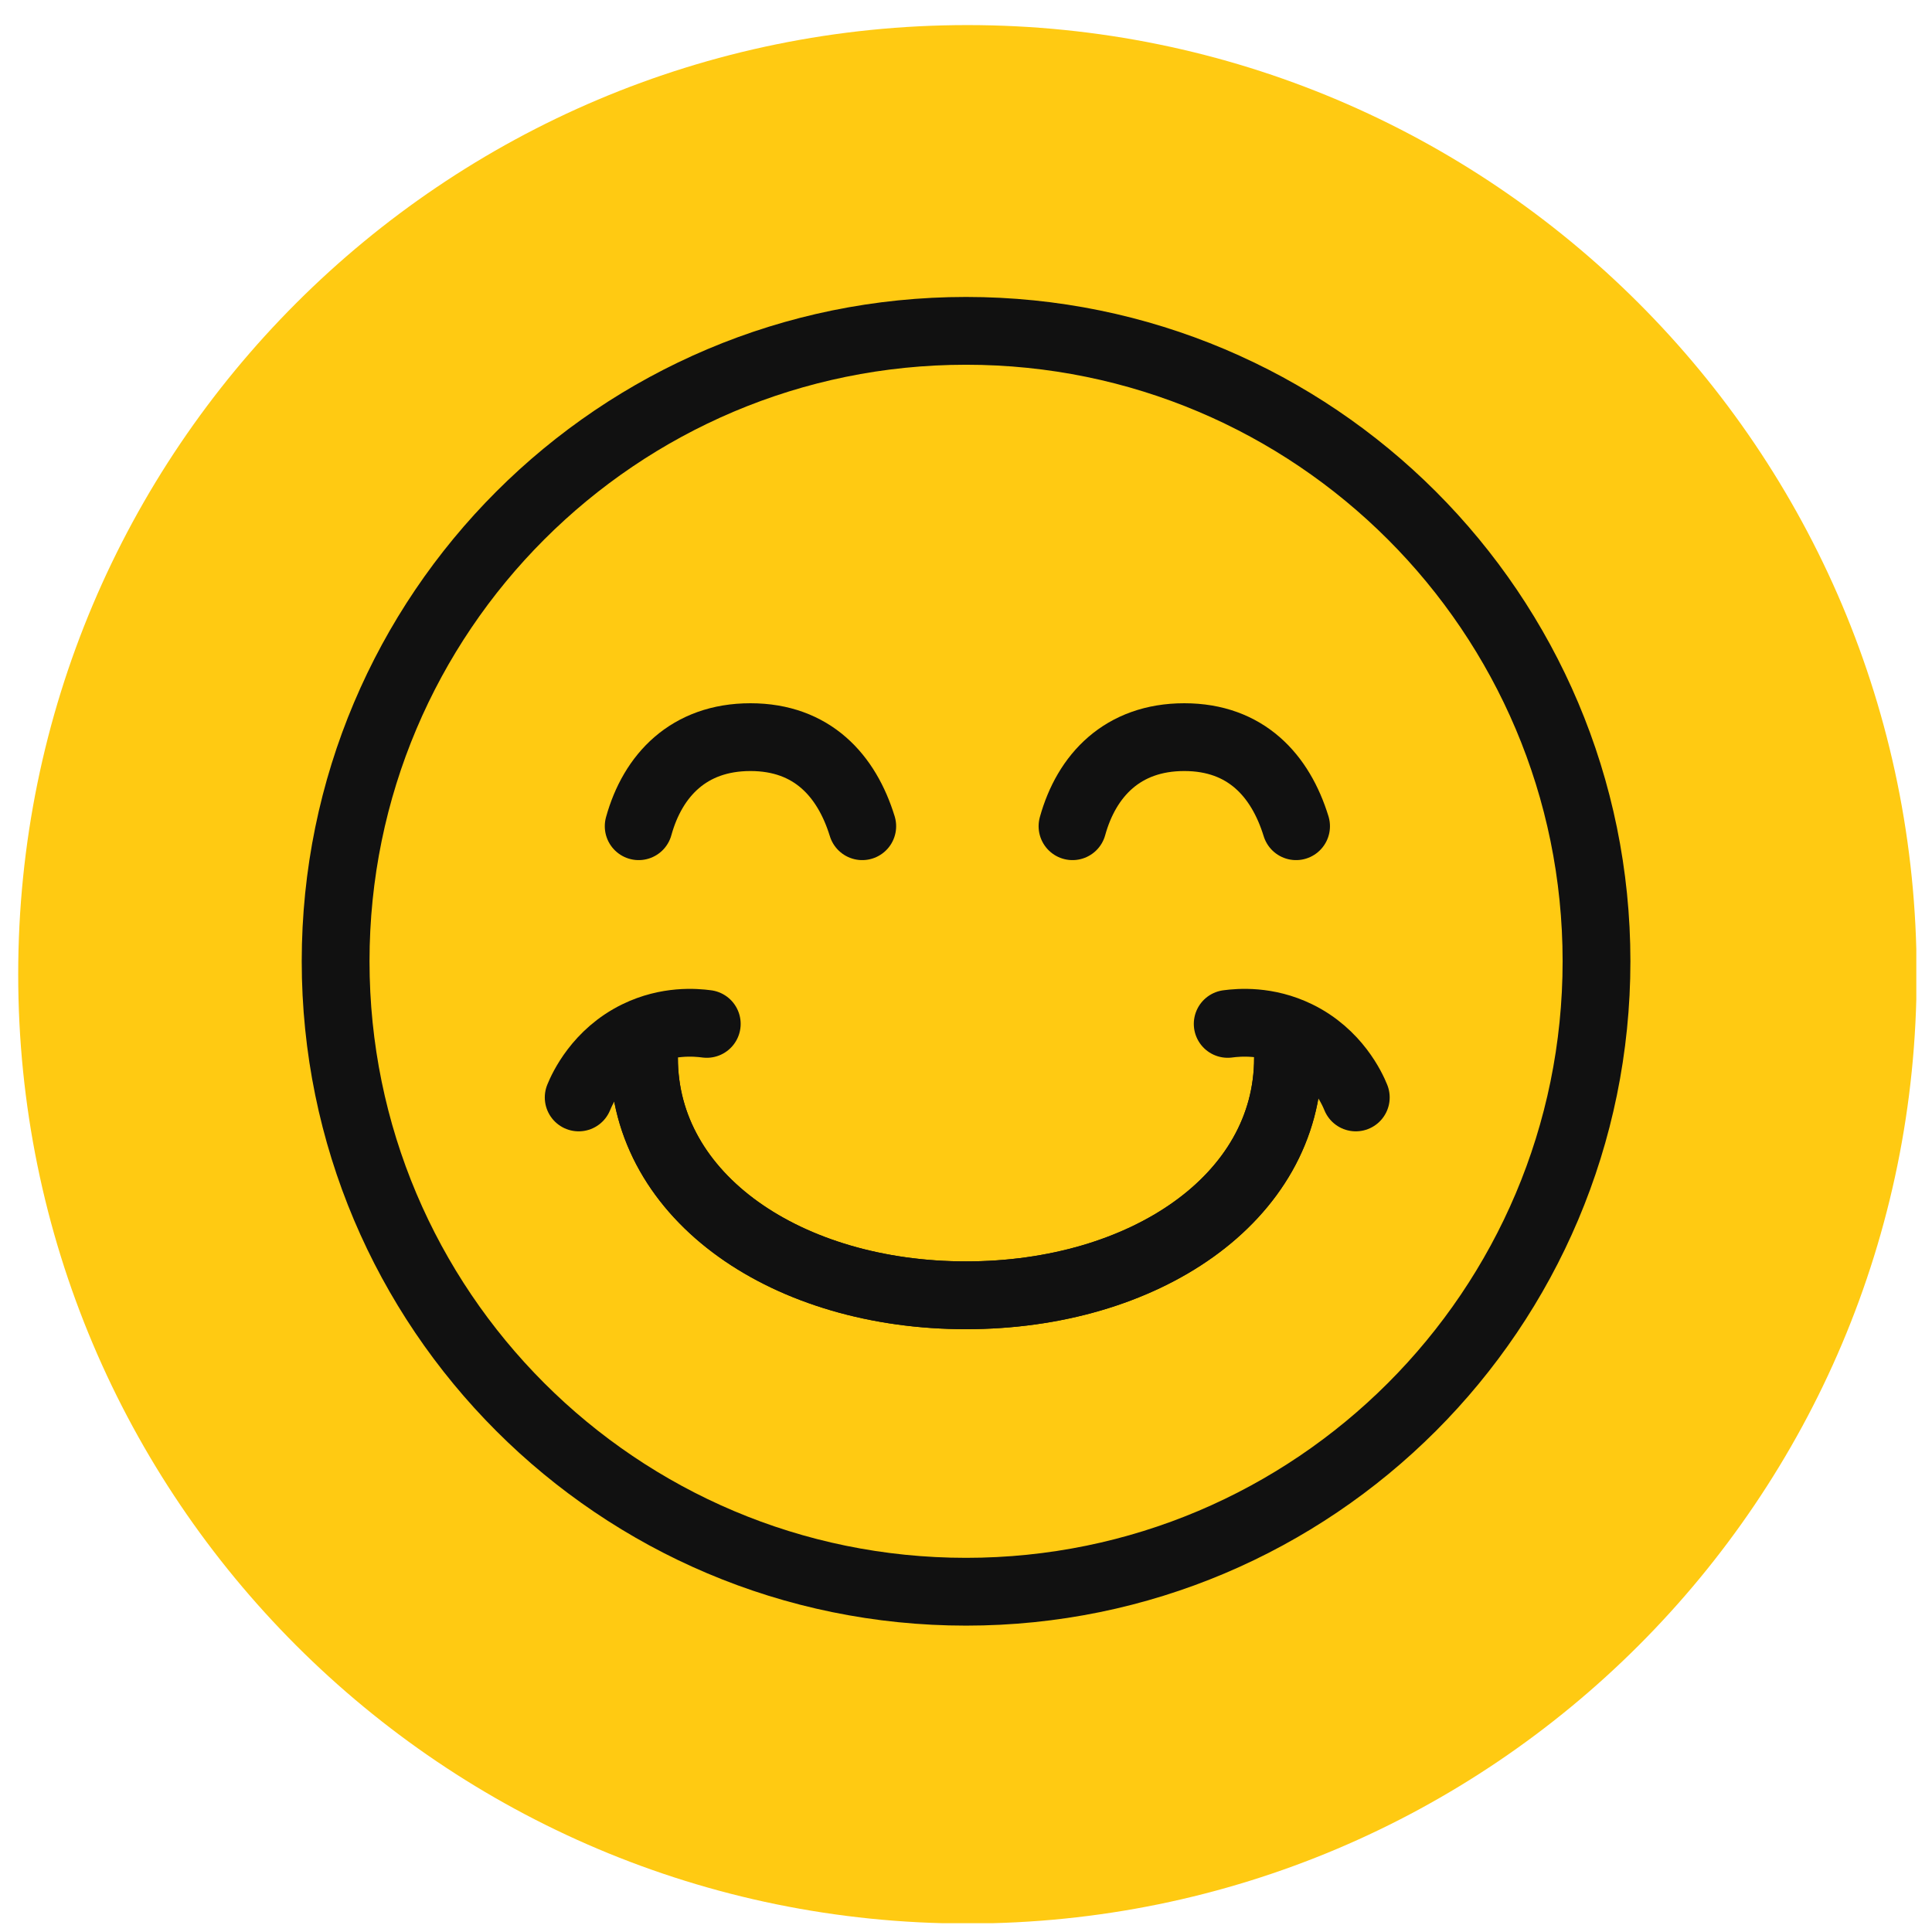
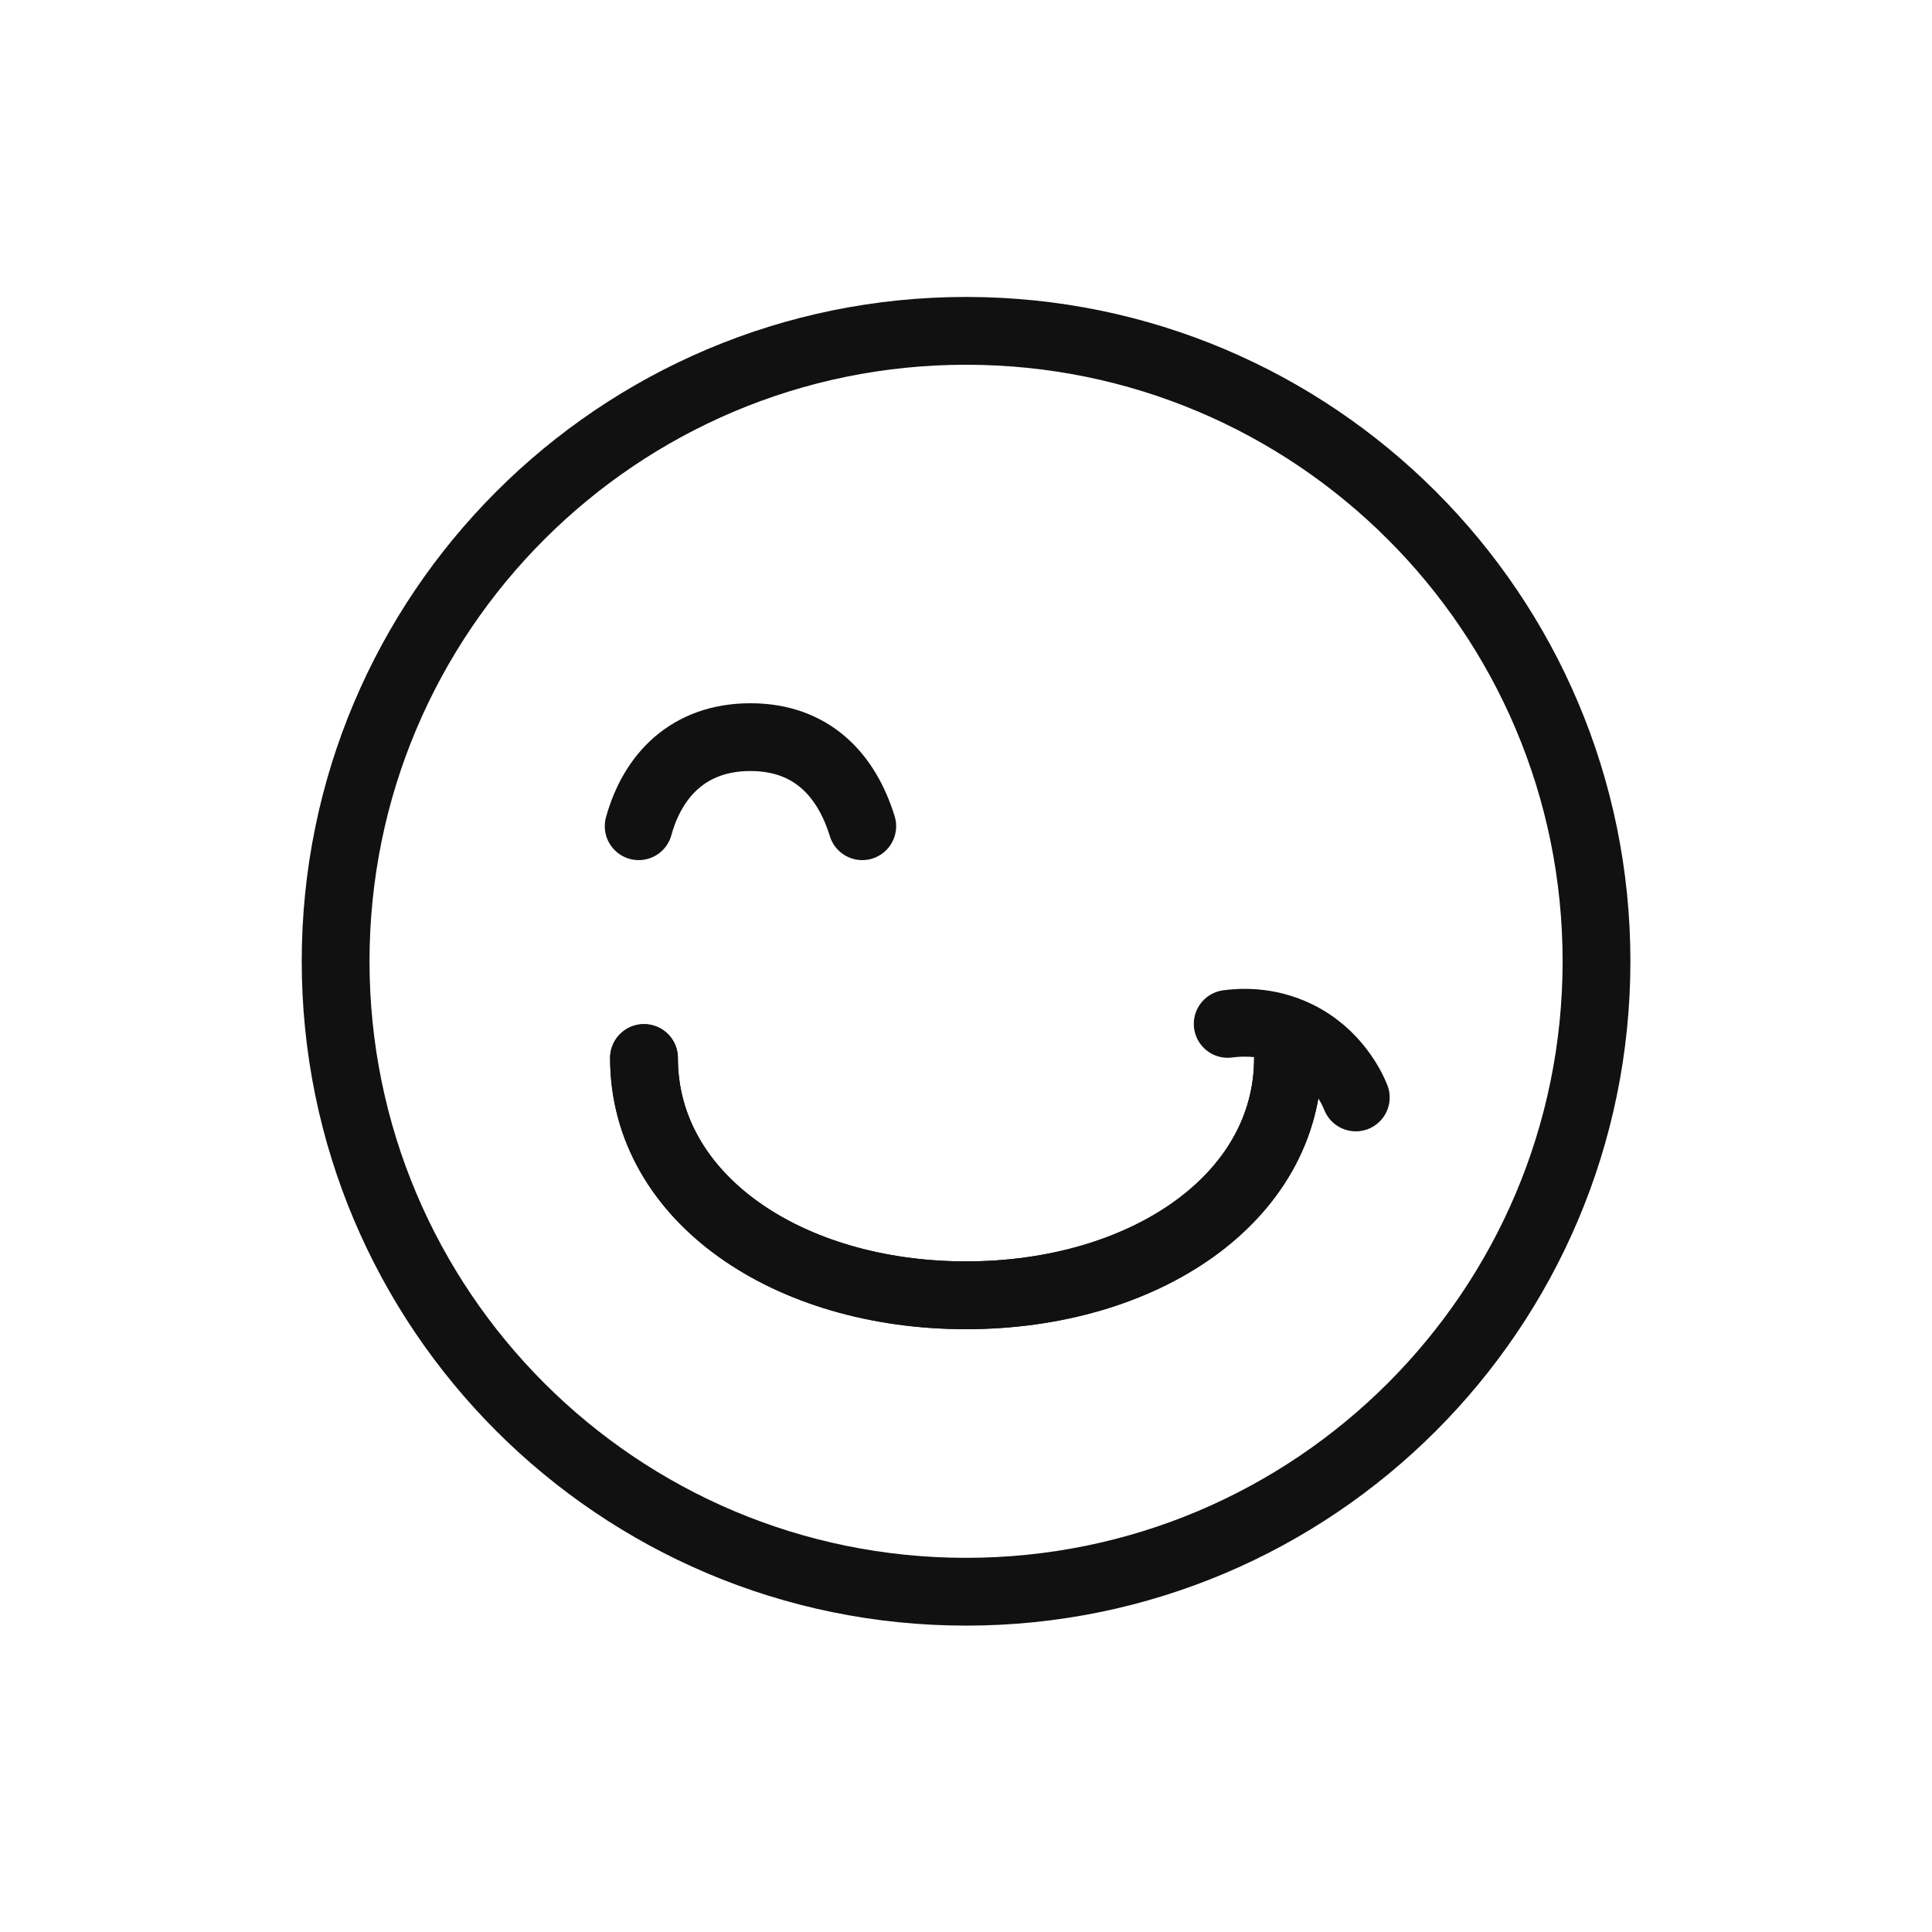
<svg xmlns="http://www.w3.org/2000/svg" fill="none" viewBox="0 0 57 57" height="57" width="57">
  <g clip-path="url(#clip0_3922_2160)">
-     <path fill="#FFCA12" d="M28.542 56.75C44.008 56.75 56.547 44.211 56.547 28.745C56.547 13.278 44.008 0.74 28.542 0.74C13.075 0.74 0.537 13.278 0.537 28.745C0.537 44.211 13.075 56.75 28.542 56.75Z" />
    <path stroke-width="2" stroke="#111111" d="M28.502 9.761C38.774 9.761 47.102 18.088 47.102 28.36C47.102 38.633 38.774 46.961 28.502 46.961C18.23 46.961 9.902 38.633 9.902 28.36C9.903 18.088 18.23 9.761 28.502 9.761Z" />
    <path stroke-linejoin="round" stroke-linecap="round" stroke-width="2" stroke="#111111" d="M38 31.215C38 35.358 33.745 38.215 28.5 38.215C23.255 38.215 19 35.352 19 31.215" />
    <path stroke-linejoin="round" stroke-linecap="round" stroke-width="2" stroke="#111111" d="M38 31.215C38 35.358 33.745 38.215 28.5 38.215C23.255 38.215 19 35.352 19 31.215" />
    <path stroke-linejoin="round" stroke-linecap="round" stroke-width="2" stroke="#111111" d="M18.843 24.376C19.258 22.876 20.32 21.748 22.141 21.748C23.961 21.748 24.98 22.884 25.439 24.376" />
-     <path stroke-linejoin="round" stroke-linecap="round" stroke-width="2" stroke="#111111" d="M31.642 24.376C32.057 22.876 33.12 21.748 34.94 21.748C36.76 21.748 37.779 22.884 38.238 24.376" />
-     <path stroke-linejoin="round" stroke-linecap="round" stroke-width="2" stroke="#111111" d="M17.073 32.378C17.183 32.108 17.648 31.089 18.799 30.528C19.694 30.092 20.517 30.164 20.852 30.208" />
    <path stroke-linejoin="round" stroke-linecap="round" stroke-width="2" stroke="#111111" d="M40 32.378C39.891 32.108 39.425 31.089 38.274 30.528C37.379 30.092 36.556 30.164 36.221 30.208" />
  </g>
  <defs>
    <clipPath id="clip0_3922_2160">
      <rect transform="translate(0.537 0.74)" fill="white" height="56" width="56" />
    </clipPath>
  </defs>
</svg>